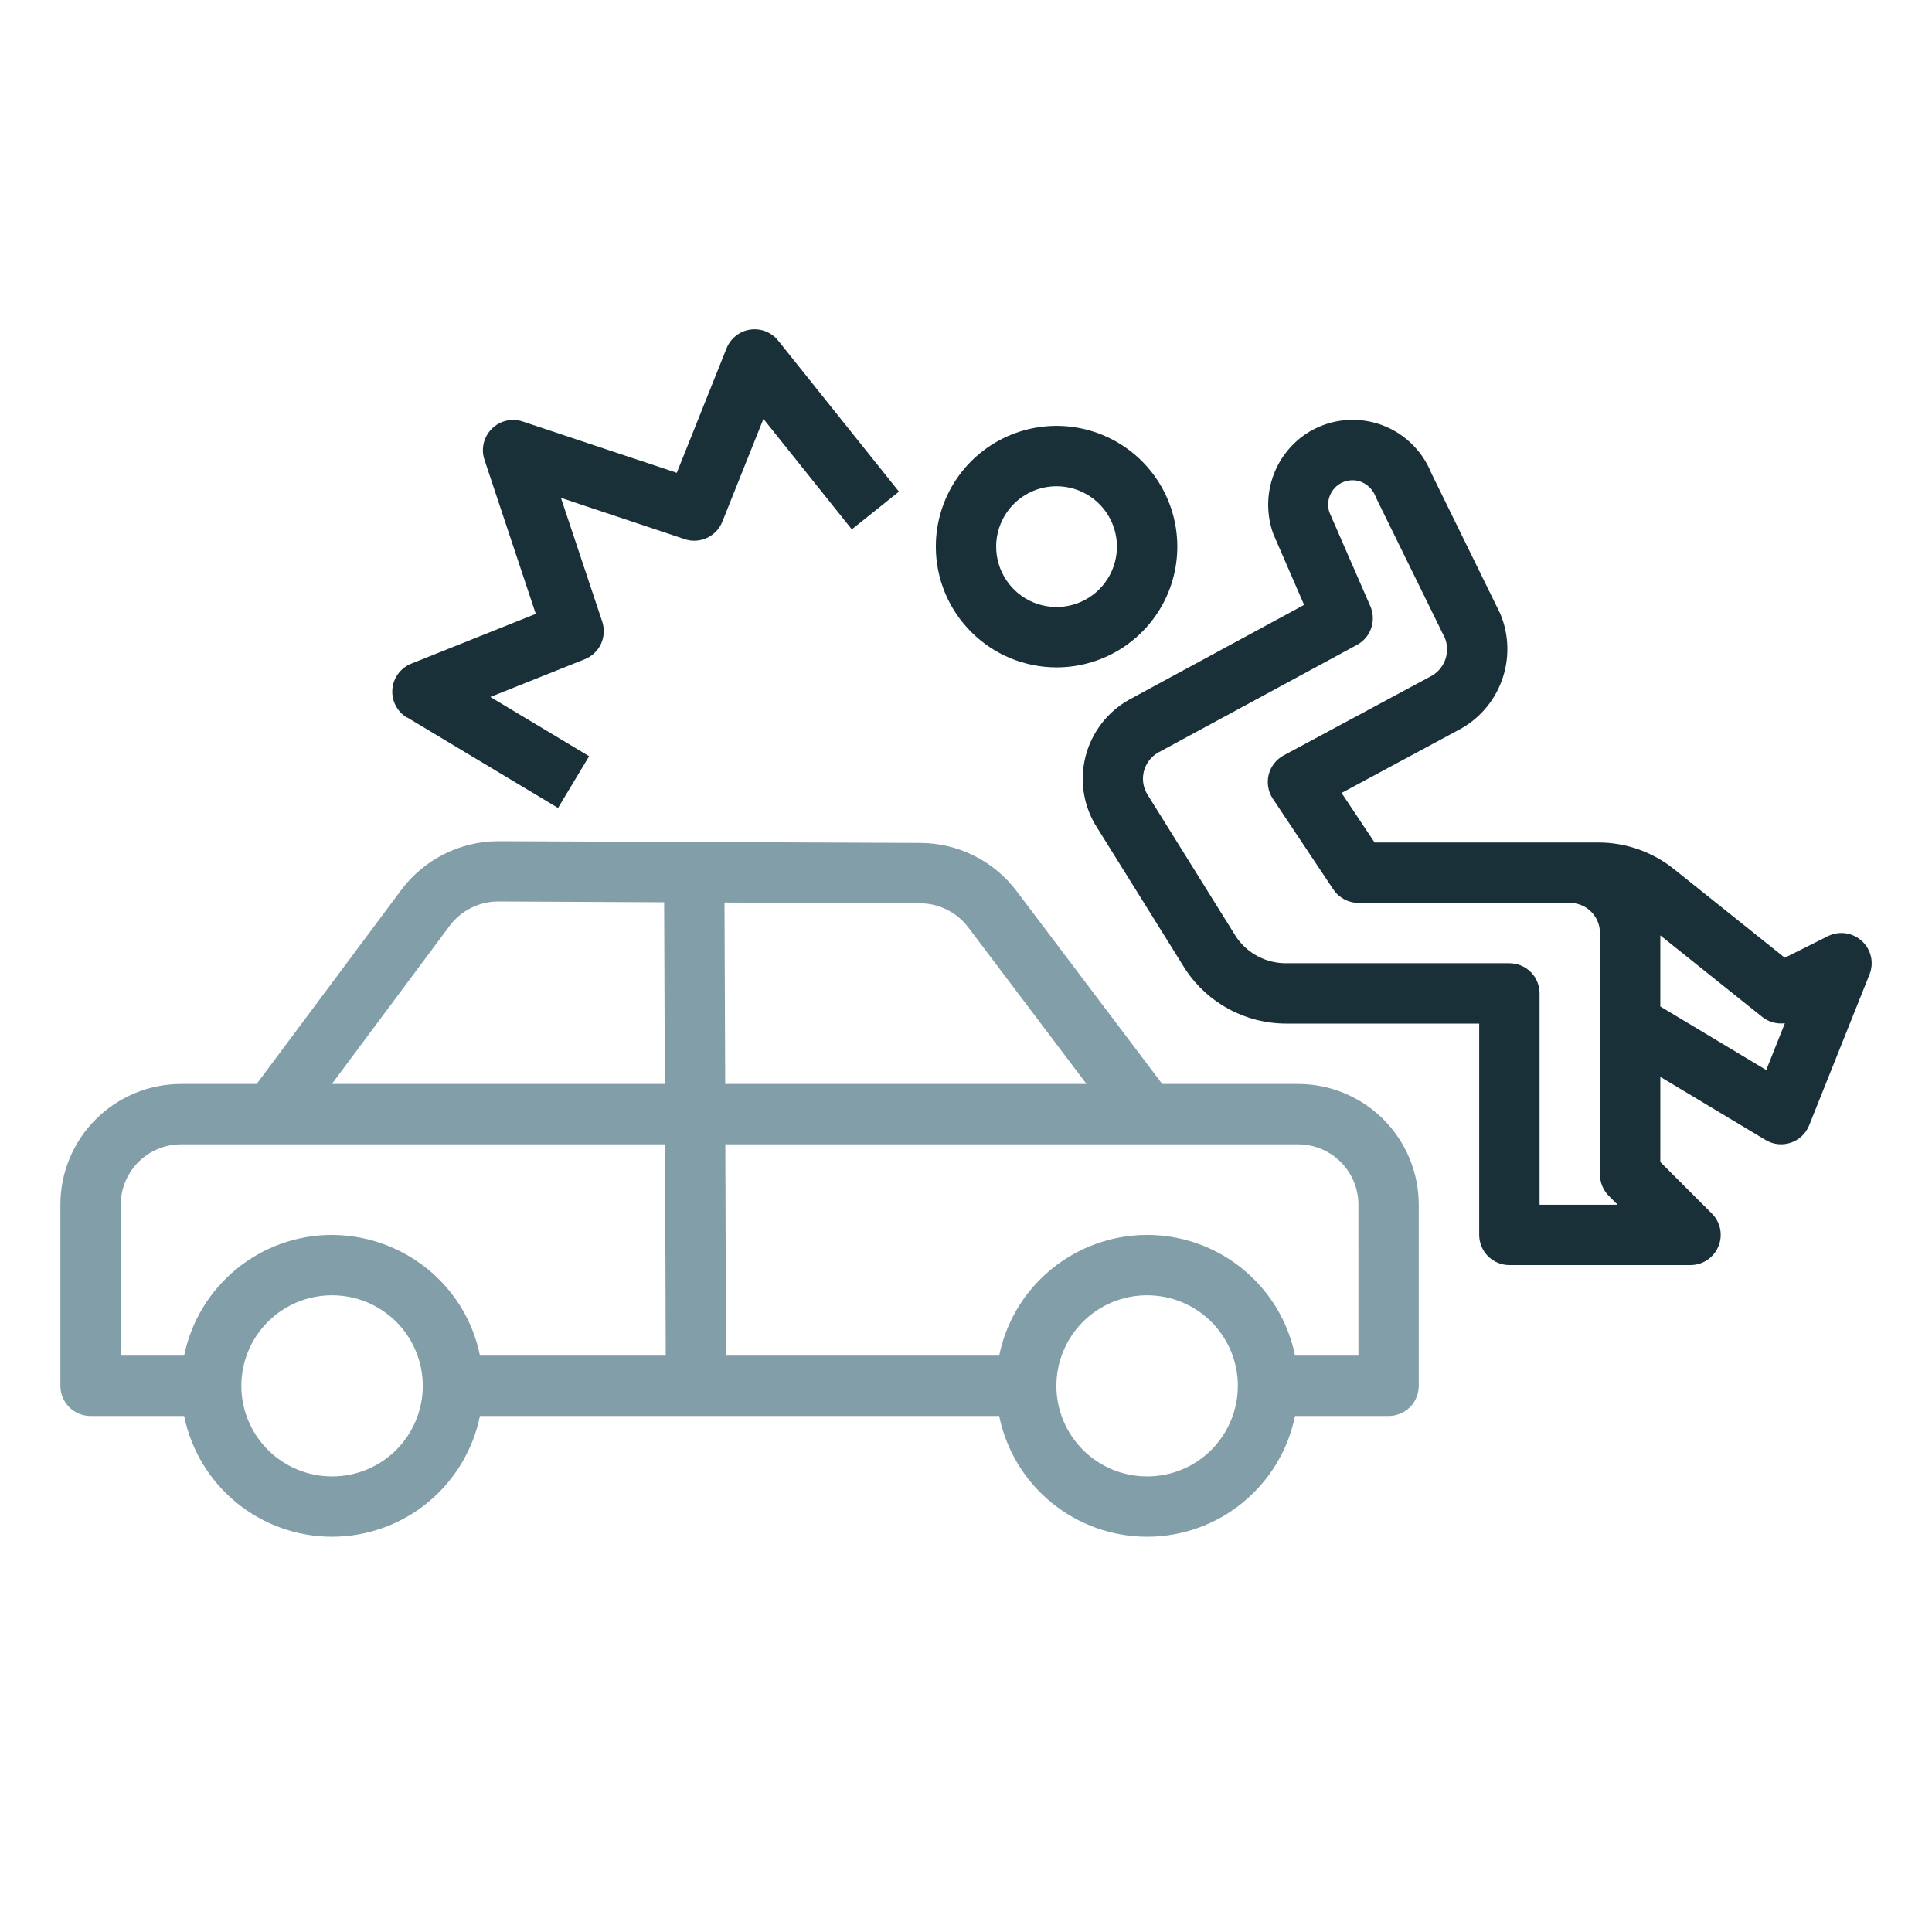
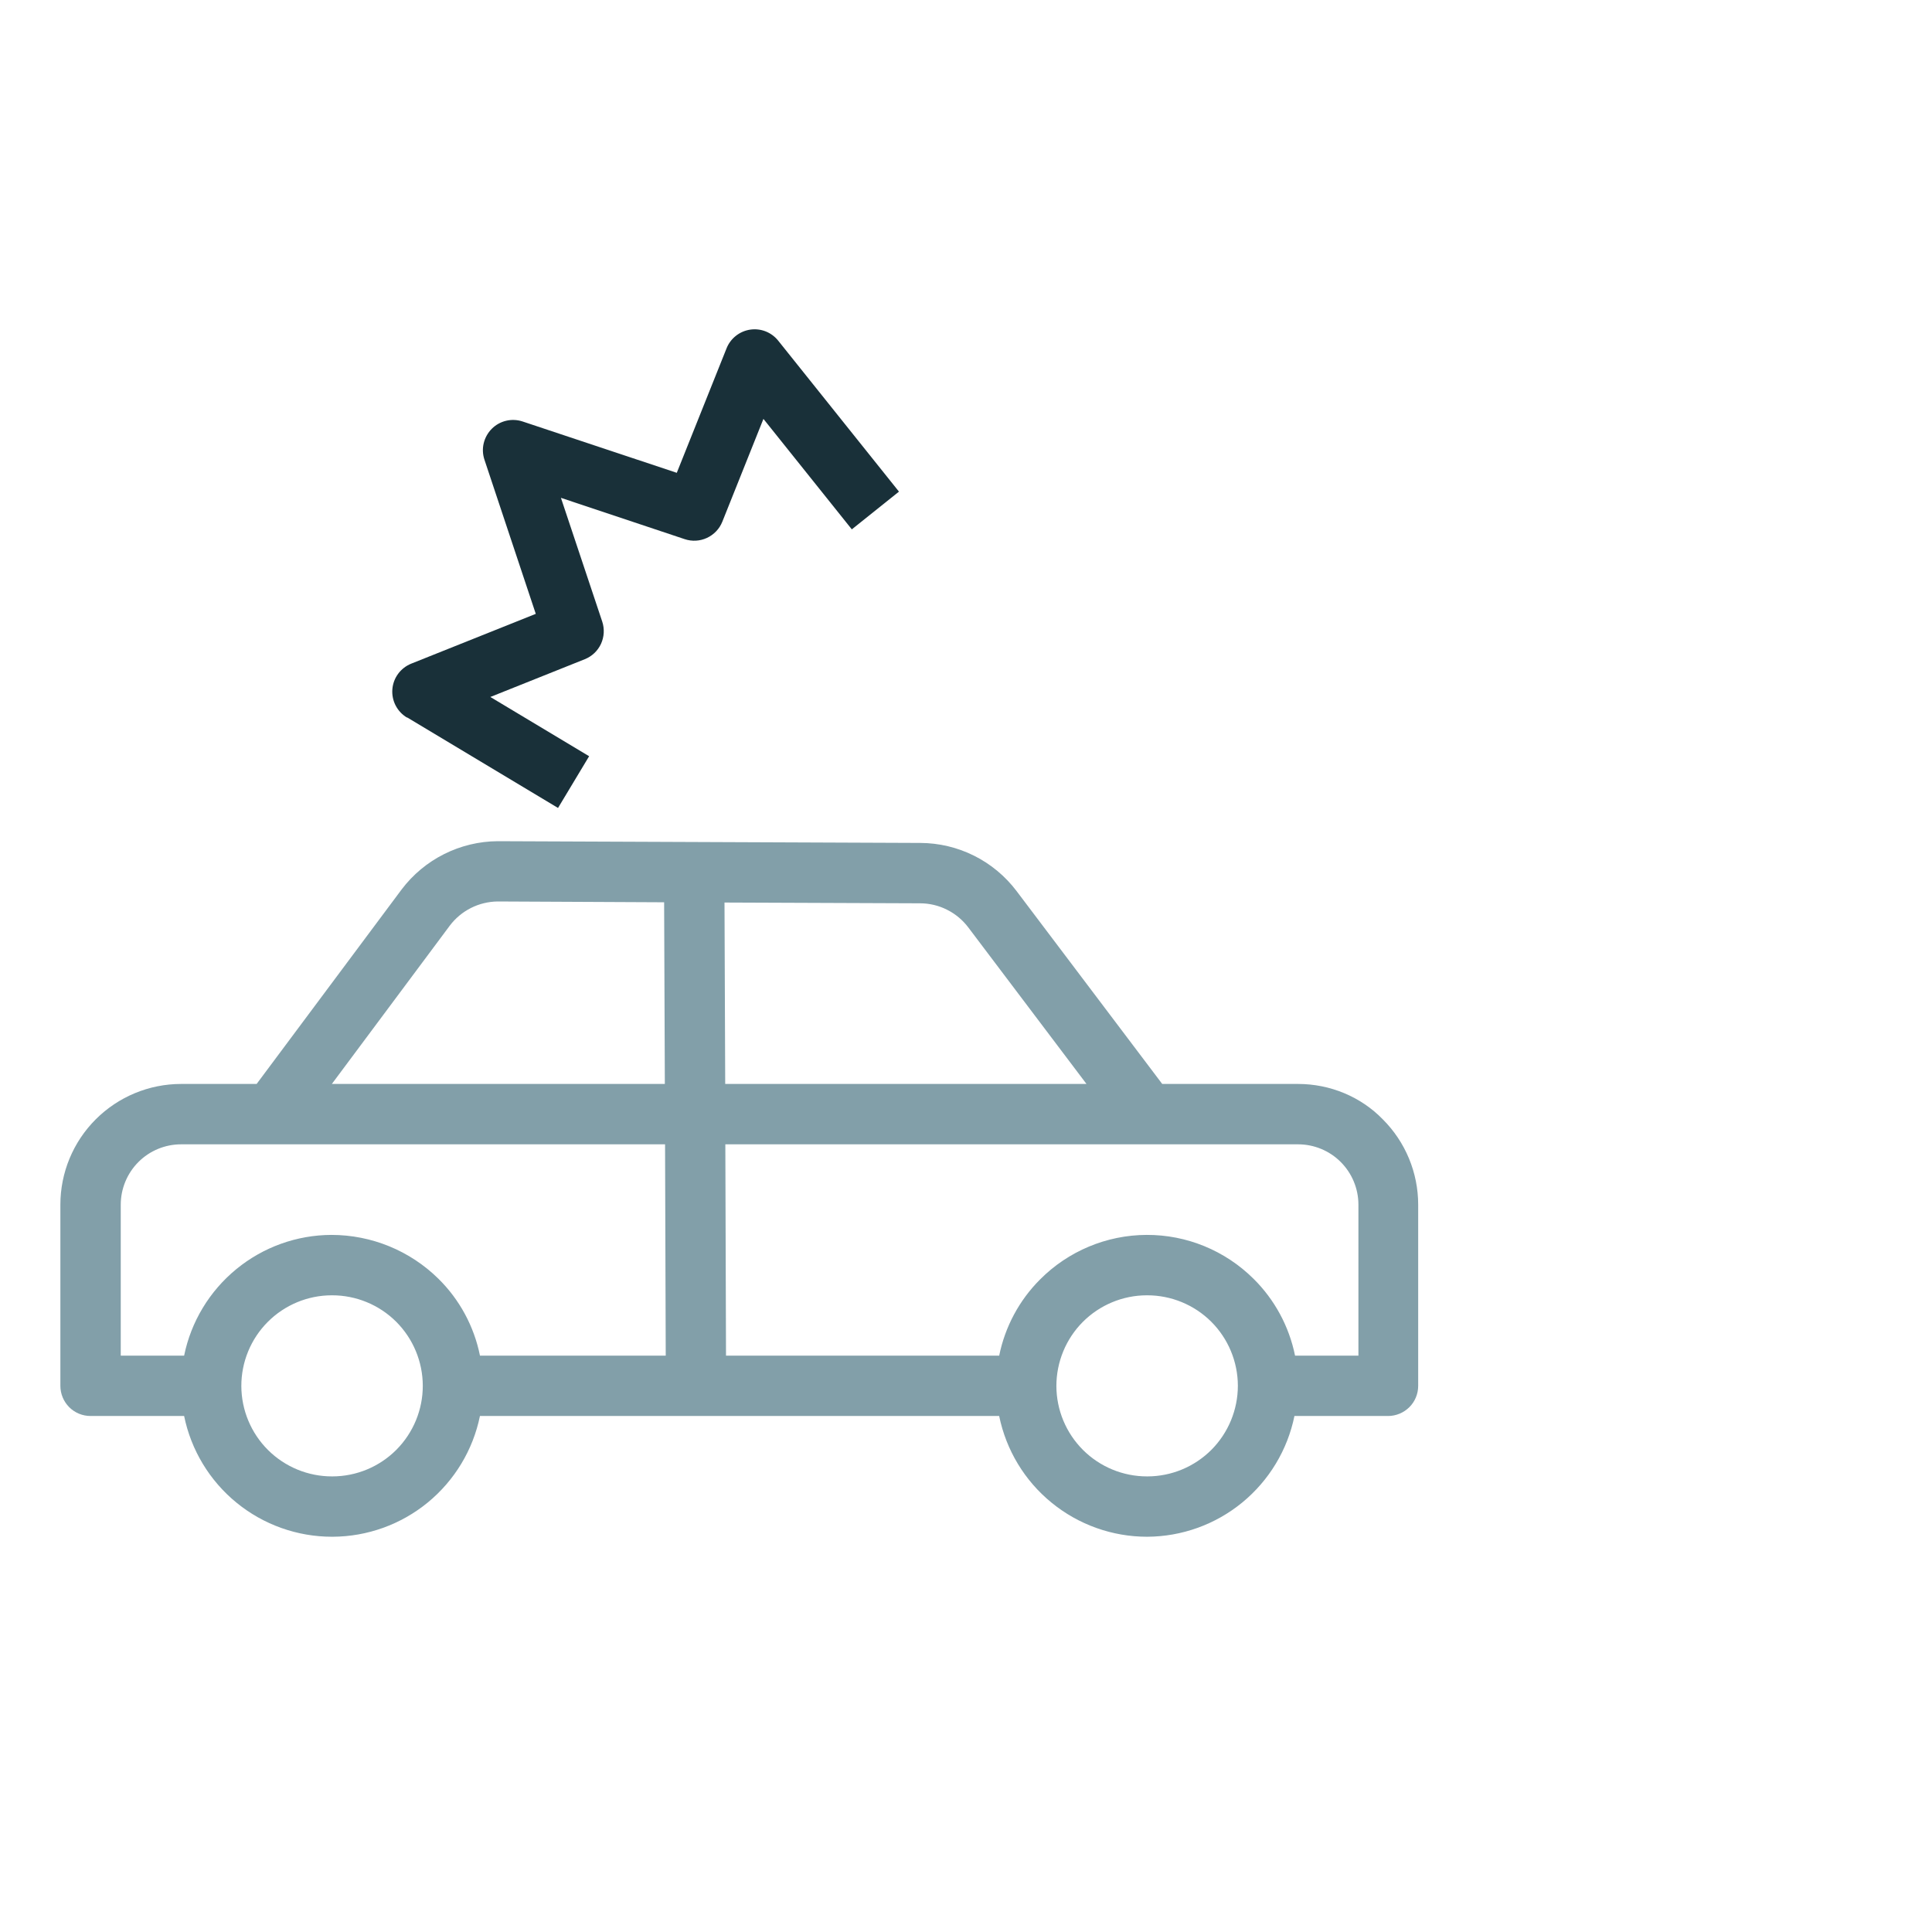
<svg xmlns="http://www.w3.org/2000/svg" version="1.1" id="Layer_1" x="0px" y="0px" width="60px" height="60px" viewBox="0 0 60 60" enable-background="new 0 0 60 60" xml:space="preserve">
-   <path fill="#193039" d="M32.813,20.726c0.742,0,1.467-0.22,2.084-0.632c0.616-0.412,1.097-0.998,1.381-1.683  c0.283-0.685,0.357-1.439,0.213-2.167c-0.145-0.728-0.502-1.396-1.025-1.92c-0.525-0.524-1.193-0.881-1.921-1.026  c-0.728-0.145-1.481-0.071-2.167,0.213c-0.685,0.284-1.271,0.765-1.683,1.381s-0.632,1.342-0.632,2.083  c0,0.995,0.395,1.948,1.099,2.651C30.864,20.331,31.818,20.726,32.813,20.726z M32.813,15.101c0.371,0,0.733,0.11,1.041,0.316  c0.309,0.206,0.549,0.499,0.691,0.842c0.142,0.342,0.179,0.719,0.106,1.083s-0.251,0.698-0.513,0.96  c-0.263,0.262-0.597,0.441-0.961,0.513c-0.363,0.072-0.74,0.035-1.082-0.106c-0.344-0.142-0.637-0.382-0.842-0.691  c-0.207-0.308-0.316-0.671-0.316-1.042c0-0.497,0.197-0.974,0.549-1.326C31.838,15.298,32.315,15.101,32.813,15.101z" />
-   <path fill="#193039" d="M57.822,29.224c-0.141-0.129-0.315-0.212-0.504-0.239c-0.188-0.027-0.38,0.004-0.55,0.089l-1.339,0.67  l-3.449-2.759c-0.666-0.531-1.492-0.821-2.344-0.821h-6.947l-1.025-1.538l3.604-1.94c0.637-0.326,1.127-0.88,1.372-1.552  c0.246-0.672,0.229-1.412-0.046-2.072l-2.143-4.369c-0.146-0.364-0.371-0.69-0.658-0.956s-0.631-0.464-1.004-0.58  c-0.375-0.116-0.77-0.147-1.157-0.092c-0.388,0.056-0.757,0.198-1.083,0.415c-0.488,0.331-0.853,0.815-1.035,1.376  c-0.182,0.561-0.172,1.167,0.028,1.722l0.958,2.207l-5.428,2.941c-0.337,0.188-0.633,0.442-0.867,0.749s-0.404,0.658-0.497,1.033  c-0.093,0.375-0.107,0.765-0.044,1.146c0.064,0.381,0.207,0.744,0.418,1.067l2.74,4.397c0.342,0.514,0.807,0.934,1.351,1.226  c0.544,0.291,1.151,0.444,1.769,0.444h5.996v6.563c0,0.248,0.099,0.486,0.274,0.662s0.415,0.275,0.663,0.275H52.5  c0.186,0,0.367-0.056,0.521-0.158c0.154-0.104,0.274-0.25,0.345-0.422c0.072-0.17,0.09-0.359,0.055-0.541  c-0.037-0.182-0.126-0.349-0.258-0.48l-1.6-1.6v-2.645l3.268,1.961c0.115,0.07,0.246,0.114,0.381,0.129s0.271,0,0.4-0.043  s0.246-0.114,0.346-0.207c0.099-0.094,0.176-0.207,0.227-0.334l1.875-4.688c0.07-0.176,0.086-0.37,0.043-0.556  C58.061,29.521,57.963,29.352,57.822,29.224z M47.813,37.414v-6.563c0-0.249-0.099-0.488-0.274-0.664  c-0.177-0.176-0.415-0.273-0.663-0.273h-6.938c-0.305,0-0.604-0.072-0.873-0.214s-0.5-0.347-0.671-0.598l-2.74-4.397  c-0.071-0.107-0.12-0.228-0.144-0.354c-0.022-0.126-0.019-0.256,0.011-0.382c0.03-0.125,0.085-0.243,0.162-0.346  c0.077-0.103,0.175-0.189,0.286-0.252l6.176-3.345c0.206-0.111,0.363-0.296,0.439-0.519c0.076-0.222,0.067-0.464-0.026-0.679  l-1.272-2.918c-0.053-0.157-0.053-0.328,0.002-0.484c0.054-0.157,0.158-0.292,0.295-0.384c0.094-0.063,0.2-0.104,0.311-0.12  c0.111-0.016,0.225-0.007,0.332,0.026c0.118,0.039,0.225,0.105,0.313,0.193c0.088,0.088,0.154,0.195,0.194,0.313l2.144,4.369  c0.086,0.223,0.084,0.471-0.004,0.693c-0.088,0.222-0.258,0.403-0.473,0.506l-4.535,2.438c-0.115,0.062-0.216,0.147-0.296,0.25  c-0.079,0.103-0.138,0.222-0.169,0.348s-0.037,0.259-0.014,0.387c0.021,0.128,0.07,0.251,0.143,0.36l1.875,2.813  c0.086,0.13,0.203,0.236,0.34,0.31s0.289,0.112,0.445,0.112h6.563c0.248,0,0.486,0.099,0.663,0.274  c0.176,0.176,0.274,0.415,0.274,0.663v7.5c0,0.248,0.099,0.486,0.274,0.662l0.274,0.275H47.813z M54.852,33.231l-3.289-1.974v-2.207  l3.164,2.531c0.098,0.078,0.211,0.136,0.332,0.17c0.121,0.033,0.248,0.043,0.372,0.027L54.852,33.231z" />
-   <path fill="#829FA9" d="M40.313,33.663h-4.219l-4.524-5.991c-0.349-0.462-0.801-0.838-1.319-1.097s-1.09-0.395-1.669-0.397h-0.015  l-13.111-0.054c-0.579,0.004-1.149,0.142-1.667,0.402c-0.517,0.26-0.968,0.636-1.317,1.098l-4.502,6.039H5.625  c-0.995,0-1.948,0.396-2.652,1.099c-0.703,0.703-1.098,1.656-1.098,2.651v5.625c0,0.249,0.099,0.487,0.274,0.663  s0.415,0.274,0.663,0.274h2.906c0.216,1.059,0.792,2.011,1.628,2.693c0.837,0.684,1.885,1.057,2.965,1.057h0.017  c1.078-0.004,2.121-0.379,2.955-1.062c0.833-0.684,1.407-1.633,1.622-2.688h16.125c0.217,1.059,0.791,2.011,1.629,2.693  c0.837,0.684,1.885,1.057,2.965,1.057h0.018c1.077-0.004,2.121-0.379,2.954-1.062c0.833-0.684,1.407-1.633,1.622-2.688h2.906  c0.248,0,0.487-0.099,0.663-0.274s0.274-0.414,0.274-0.663v-5.625c0-0.995-0.395-1.948-1.099-2.651  C42.261,34.059,41.307,33.663,40.313,33.663z M28.564,28.053h0.008c0.291,0,0.578,0.068,0.838,0.199  c0.26,0.13,0.487,0.319,0.662,0.551l3.67,4.86h-11.22L22.5,28.029L28.564,28.053z M13.969,28.746  c0.174-0.23,0.397-0.417,0.655-0.547c0.257-0.13,0.541-0.199,0.829-0.203l5.172,0.025l0.022,5.642H10.306L13.969,28.746z   M10.323,45.851h-0.01c-0.746,0.001-1.462-0.294-1.99-0.82s-0.826-1.241-0.828-1.987c-0.001-0.746,0.294-1.462,0.82-1.99  s1.241-0.826,1.987-0.827h0.01c0.746-0.001,1.462,0.294,1.99,0.819c0.528,0.527,0.826,1.242,0.828,1.988  c0.001,0.746-0.294,1.461-0.82,1.99C11.784,45.552,11.069,45.85,10.323,45.851z M13.615,39.712c-0.885-0.872-2.077-1.36-3.32-1.361  c-1.078,0.003-2.121,0.378-2.955,1.062s-1.407,1.633-1.622,2.688H3.75v-4.688c0-0.497,0.198-0.974,0.549-1.326  c0.352-0.352,0.829-0.549,1.326-0.549h15.029l0.021,6.563h-5.769C14.723,41.193,14.274,40.361,13.615,39.712z M35.635,45.851h-0.01  c-0.746,0.001-1.462-0.294-1.99-0.82s-0.826-1.241-0.828-1.987c0-0.746,0.295-1.462,0.82-1.99c0.527-0.528,1.242-0.826,1.988-0.827  h0.01c0.746-0.001,1.462,0.294,1.99,0.819c0.528,0.527,0.826,1.242,0.828,1.988c0,0.746-0.295,1.461-0.82,1.99  C37.096,45.552,36.381,45.85,35.635,45.851z M42.188,42.101h-1.969c-0.184-0.907-0.633-1.739-1.291-2.389  c-0.883-0.876-2.076-1.366-3.319-1.361s-2.434,0.503-3.31,1.385c-0.646,0.646-1.087,1.47-1.268,2.365h-8.484l-0.021-6.563h17.786  c0.497,0,0.975,0.197,1.326,0.549c0.352,0.353,0.549,0.829,0.549,1.326V42.101z" />
+   <path fill="#829FA9" d="M40.313,33.663h-4.219l-4.524-5.991c-0.349-0.462-0.801-0.838-1.319-1.097s-1.09-0.395-1.669-0.397h-0.015  l-13.111-0.054c-0.579,0.004-1.149,0.142-1.667,0.402c-0.517,0.26-0.968,0.636-1.317,1.098l-4.502,6.039H5.625  c-0.995,0-1.948,0.396-2.652,1.099c-0.703,0.703-1.098,1.656-1.098,2.651v5.625c0,0.249,0.099,0.487,0.274,0.663  s0.415,0.274,0.663,0.274h2.906c0.216,1.059,0.792,2.011,1.628,2.693c0.837,0.684,1.885,1.057,2.965,1.057h0.017  c1.078-0.004,2.121-0.379,2.955-1.062c0.833-0.684,1.407-1.633,1.622-2.688h16.125c0.217,1.059,0.791,2.011,1.629,2.693  c0.837,0.684,1.885,1.057,2.965,1.057c1.077-0.004,2.121-0.379,2.954-1.062c0.833-0.684,1.407-1.633,1.622-2.688h2.906  c0.248,0,0.487-0.099,0.663-0.274s0.274-0.414,0.274-0.663v-5.625c0-0.995-0.395-1.948-1.099-2.651  C42.261,34.059,41.307,33.663,40.313,33.663z M28.564,28.053h0.008c0.291,0,0.578,0.068,0.838,0.199  c0.26,0.13,0.487,0.319,0.662,0.551l3.67,4.86h-11.22L22.5,28.029L28.564,28.053z M13.969,28.746  c0.174-0.23,0.397-0.417,0.655-0.547c0.257-0.13,0.541-0.199,0.829-0.203l5.172,0.025l0.022,5.642H10.306L13.969,28.746z   M10.323,45.851h-0.01c-0.746,0.001-1.462-0.294-1.99-0.82s-0.826-1.241-0.828-1.987c-0.001-0.746,0.294-1.462,0.82-1.99  s1.241-0.826,1.987-0.827h0.01c0.746-0.001,1.462,0.294,1.99,0.819c0.528,0.527,0.826,1.242,0.828,1.988  c0.001,0.746-0.294,1.461-0.82,1.99C11.784,45.552,11.069,45.85,10.323,45.851z M13.615,39.712c-0.885-0.872-2.077-1.36-3.32-1.361  c-1.078,0.003-2.121,0.378-2.955,1.062s-1.407,1.633-1.622,2.688H3.75v-4.688c0-0.497,0.198-0.974,0.549-1.326  c0.352-0.352,0.829-0.549,1.326-0.549h15.029l0.021,6.563h-5.769C14.723,41.193,14.274,40.361,13.615,39.712z M35.635,45.851h-0.01  c-0.746,0.001-1.462-0.294-1.99-0.82s-0.826-1.241-0.828-1.987c0-0.746,0.295-1.462,0.82-1.99c0.527-0.528,1.242-0.826,1.988-0.827  h0.01c0.746-0.001,1.462,0.294,1.99,0.819c0.528,0.527,0.826,1.242,0.828,1.988c0,0.746-0.295,1.461-0.82,1.99  C37.096,45.552,36.381,45.85,35.635,45.851z M42.188,42.101h-1.969c-0.184-0.907-0.633-1.739-1.291-2.389  c-0.883-0.876-2.076-1.366-3.319-1.361s-2.434,0.503-3.31,1.385c-0.646,0.646-1.087,1.47-1.268,2.365h-8.484l-0.021-6.563h17.786  c0.497,0,0.975,0.197,1.326,0.549c0.352,0.353,0.549,0.829,0.549,1.326V42.101z" />
  <path fill="#193039" d="M12.642,22.279l4.688,2.813l0.966-1.607l-3.068-1.84l2.934-1.173c0.222-0.089,0.402-0.259,0.502-0.476  c0.1-0.217,0.114-0.464,0.039-0.691l-1.283-3.844l3.844,1.283c0.227,0.076,0.474,0.062,0.691-0.039  c0.217-0.101,0.388-0.28,0.477-0.502l1.277-3.194l2.745,3.431l1.464-1.172l-3.75-4.688c-0.102-0.128-0.236-0.227-0.389-0.288  c-0.153-0.06-0.319-0.079-0.481-0.055c-0.162,0.024-0.315,0.09-0.444,0.192c-0.129,0.102-0.229,0.235-0.29,0.388l-1.546,3.867  l-4.787-1.594c-0.166-0.055-0.343-0.063-0.512-0.023s-0.324,0.126-0.447,0.25c-0.123,0.124-0.209,0.278-0.25,0.448  s-0.032,0.347,0.023,0.512l1.594,4.787l-3.867,1.546c-0.162,0.065-0.303,0.174-0.407,0.314c-0.104,0.141-0.166,0.307-0.18,0.481  c-0.014,0.174,0.021,0.349,0.101,0.504c0.08,0.155,0.202,0.285,0.351,0.375L12.642,22.279z" />
</svg>